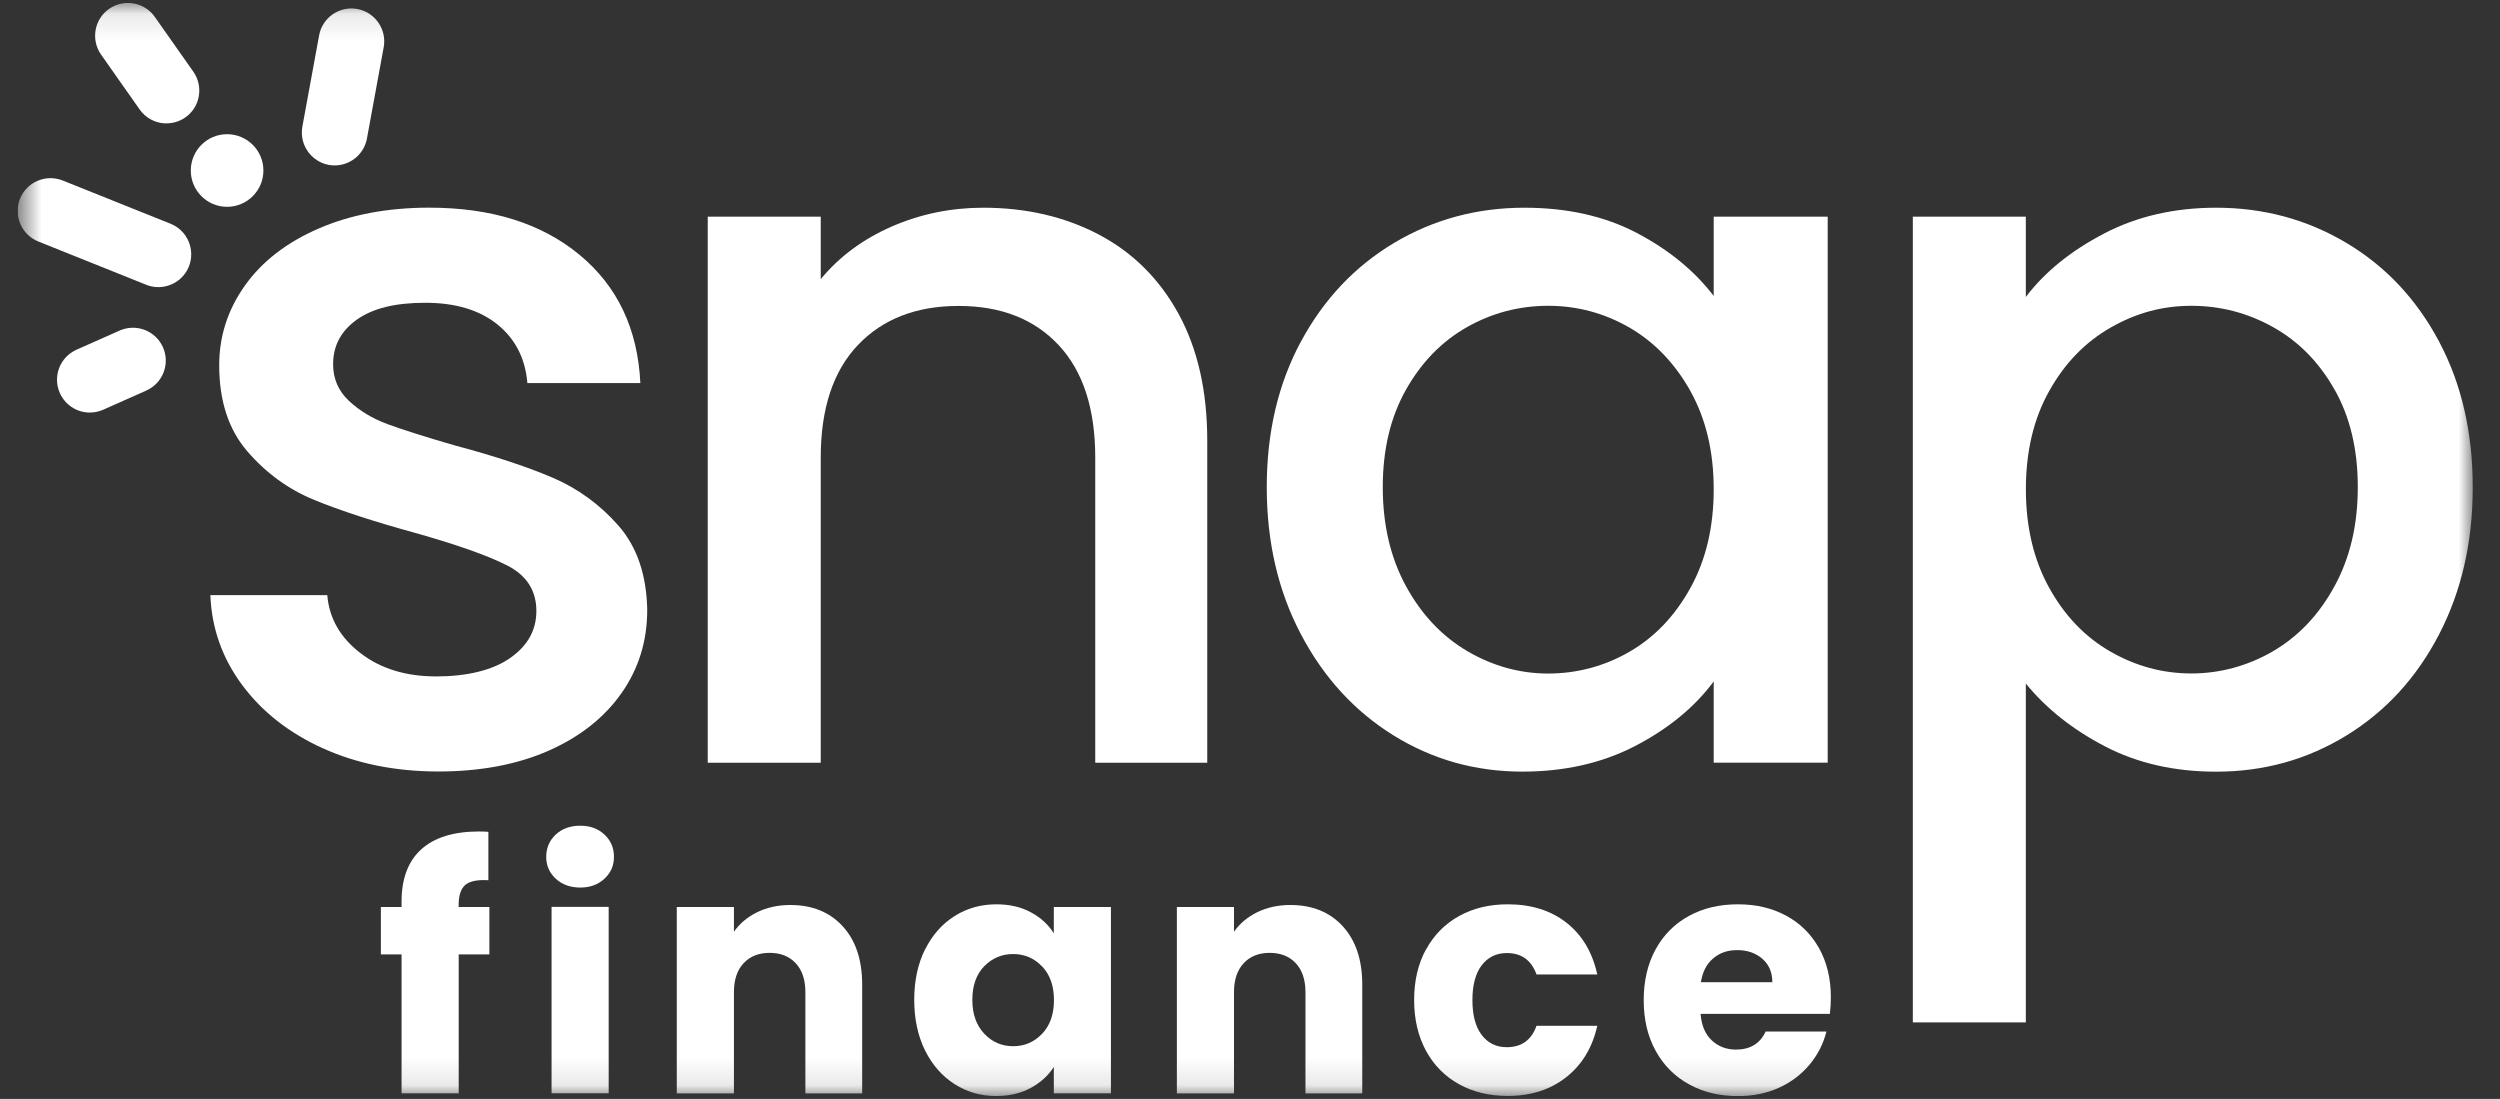
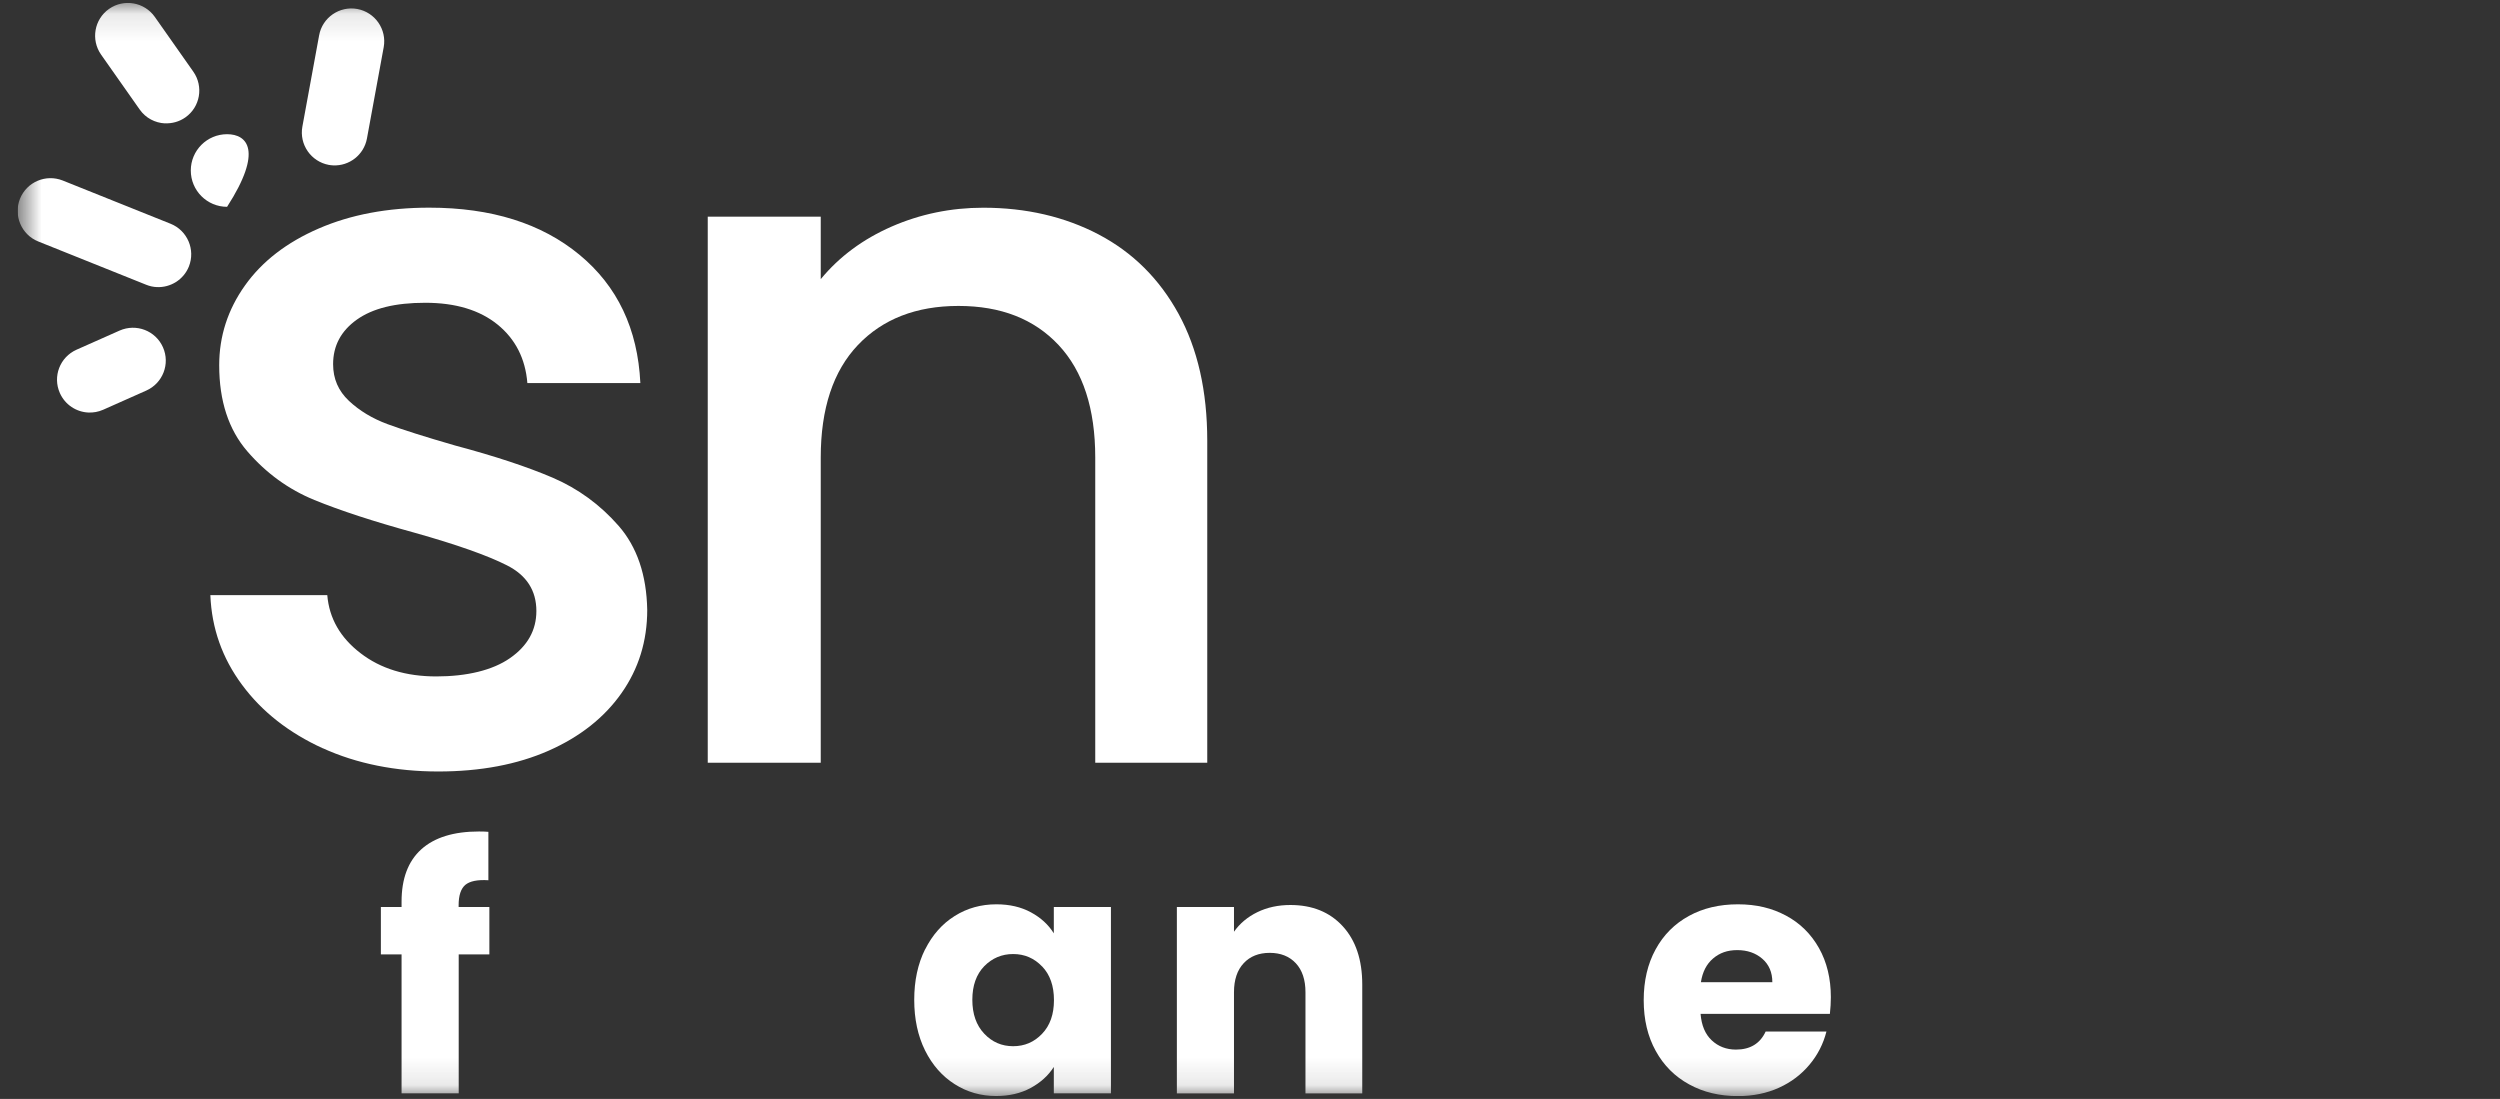
<svg xmlns="http://www.w3.org/2000/svg" width="91" height="40" viewBox="0 0 91 40" fill="none">
  <rect x="0" y="0" width="91" height="40" fill="#333333" stroke="none" />
  <g clip-path="url(#clip0_1755_2610)">
    <mask id="mask0_1755_2610" style="mask-type:luminance" maskUnits="userSpaceOnUse" x="0" y="0" width="91" height="40">
      <path d="M90.008 0.107H0.643V39.895H90.008V0.107Z" fill="white" />
    </mask>
    <g mask="url(#mask0_1755_2610)">
      <path d="M11.751 27.239C10.512 26.673 9.534 25.905 8.812 24.929C8.089 23.956 7.705 22.868 7.657 21.664H11.913C11.984 22.507 12.386 23.211 13.121 23.774C13.854 24.34 14.776 24.622 15.882 24.622C16.988 24.622 17.931 24.399 18.568 23.953C19.206 23.508 19.524 22.937 19.524 22.24C19.524 21.495 19.168 20.942 18.458 20.581C17.749 20.22 16.625 19.823 15.086 19.39C13.595 18.98 12.381 18.583 11.442 18.199C10.504 17.815 9.692 17.226 9.006 16.432C8.32 15.638 7.979 14.594 7.979 13.295C7.979 12.238 8.292 11.27 8.917 10.391C9.541 9.513 10.438 8.821 11.603 8.317C12.768 7.812 14.11 7.559 15.626 7.559C17.887 7.559 19.708 8.13 21.091 9.272C22.474 10.414 23.214 11.971 23.309 13.943H19.196C19.124 13.055 18.763 12.345 18.113 11.815C17.462 11.287 16.586 11.021 15.48 11.021C14.374 11.021 13.567 11.226 12.991 11.633C12.415 12.043 12.125 12.583 12.125 13.257C12.125 13.787 12.317 14.23 12.701 14.591C13.086 14.952 13.554 15.234 14.107 15.439C14.661 15.643 15.477 15.902 16.561 16.215C18.003 16.599 19.188 16.991 20.115 17.387C21.04 17.784 21.841 18.368 22.515 19.137C23.188 19.907 23.536 20.929 23.559 22.202C23.559 23.334 23.247 24.343 22.622 25.231C21.997 26.12 21.114 26.819 19.972 27.324C18.83 27.828 17.488 28.082 15.949 28.082C14.41 28.082 12.986 27.8 11.746 27.234L11.751 27.239Z" fill="white" />
      <path d="M39.995 8.537C41.232 9.188 42.2 10.148 42.899 11.423C43.596 12.698 43.944 14.238 43.944 16.041V27.764H39.867V16.655C39.867 14.875 39.422 13.51 38.533 12.56C37.644 11.61 36.428 11.136 34.889 11.136C33.35 11.136 32.128 11.613 31.227 12.56C30.325 13.51 29.875 14.875 29.875 16.655V27.764H25.762V7.887H29.875V10.161C30.548 9.344 31.409 8.706 32.453 8.248C33.498 7.792 34.612 7.561 35.79 7.561C37.352 7.561 38.753 7.887 39.993 8.535L39.995 8.537Z" fill="white" />
-       <path d="M47.355 12.432C48.185 10.893 49.314 9.697 50.745 8.842C52.177 7.989 53.757 7.561 55.488 7.561C57.05 7.561 58.415 7.869 59.583 8.481C60.748 9.095 61.68 9.859 62.379 10.773V7.887H66.528V27.762H62.379V24.804C61.683 25.741 60.733 26.522 59.529 27.149C58.326 27.774 56.956 28.087 55.416 28.087C53.708 28.087 52.146 27.649 50.727 26.77C49.309 25.892 48.185 24.666 47.355 23.09C46.525 21.516 46.11 19.731 46.11 17.733C46.11 15.736 46.525 13.969 47.355 12.43V12.432ZM61.532 14.235C60.966 13.226 60.228 12.455 59.314 11.925C58.4 11.398 57.414 11.131 56.356 11.131C55.299 11.131 54.313 11.39 53.398 11.907C52.484 12.425 51.744 13.182 51.181 14.179C50.615 15.178 50.333 16.361 50.333 17.733C50.333 19.106 50.615 20.307 51.181 21.341C51.747 22.376 52.492 23.162 53.416 23.705C54.341 24.245 55.322 24.517 56.356 24.517C57.391 24.517 58.4 24.253 59.314 23.723C60.228 23.196 60.968 22.42 61.532 21.398C62.098 20.376 62.379 19.18 62.379 17.808C62.379 16.435 62.095 15.247 61.532 14.238V14.235Z" fill="white" />
-       <path d="M76.59 8.499C77.791 7.874 79.15 7.561 80.666 7.561C82.398 7.561 83.977 7.989 85.409 8.842C86.84 9.695 87.965 10.893 88.782 12.432C89.599 13.971 90.008 15.738 90.008 17.736C90.008 19.733 89.599 21.518 88.782 23.093C87.965 24.668 86.84 25.895 85.409 26.773C83.977 27.651 82.398 28.089 80.666 28.089C79.15 28.089 77.803 27.782 76.626 27.17C75.448 26.558 74.485 25.795 73.74 24.881V37.216H69.627V7.887H73.74V10.809C74.436 9.894 75.386 9.126 76.59 8.501V8.499ZM84.976 14.179C84.411 13.18 83.666 12.425 82.741 11.907C81.814 11.39 80.823 11.131 79.765 11.131C78.707 11.131 77.75 11.395 76.825 11.925C75.898 12.455 75.153 13.224 74.59 14.235C74.024 15.244 73.742 16.435 73.742 17.805C73.742 19.175 74.024 20.373 74.59 21.395C75.156 22.417 75.901 23.193 76.825 23.721C77.75 24.251 78.731 24.514 79.765 24.514C80.8 24.514 81.814 24.243 82.741 23.703C83.666 23.162 84.413 22.373 84.976 21.339C85.542 20.304 85.824 19.103 85.824 17.731C85.824 16.358 85.542 15.175 84.976 14.176V14.179Z" fill="white" />
-       <path d="M8.266 7.528C8.996 7.528 9.588 6.936 9.588 6.206C9.588 5.477 8.996 4.885 8.266 4.885C7.536 4.885 6.945 5.477 6.945 6.206C6.945 6.936 7.536 7.528 8.266 7.528Z" fill="white" />
+       <path d="M8.266 7.528C9.588 5.477 8.996 4.885 8.266 4.885C7.536 4.885 6.945 5.477 6.945 6.206C6.945 6.936 7.536 7.528 8.266 7.528Z" fill="white" />
      <path d="M3.214 15.016C2.778 14.996 2.369 14.734 2.179 14.307C1.91 13.702 2.182 12.998 2.786 12.729L4.353 12.033C4.958 11.766 5.662 12.035 5.931 12.639C6.2 13.244 5.928 13.948 5.324 14.217L3.757 14.914C3.58 14.993 3.396 15.024 3.214 15.016Z" fill="white" />
      <path d="M12.126 6.02C12.072 6.017 12.021 6.012 11.967 6.002C11.319 5.881 10.889 5.259 11.006 4.611L11.616 1.287C11.734 0.637 12.358 0.209 13.006 0.327C13.654 0.447 14.085 1.07 13.967 1.717L13.357 5.041C13.247 5.638 12.714 6.048 12.126 6.02Z" fill="white" />
      <path d="M5.708 10.45C5.58 10.445 5.449 10.417 5.321 10.365L1.393 8.79C0.781 8.545 0.484 7.848 0.727 7.236C0.973 6.624 1.667 6.327 2.282 6.57L6.21 8.145C6.822 8.391 7.119 9.087 6.876 9.7C6.681 10.186 6.202 10.473 5.708 10.45Z" fill="white" />
      <path d="M6.002 4.491C5.646 4.473 5.303 4.299 5.083 3.984L3.68 1.989C3.301 1.448 3.429 0.703 3.969 0.324C4.509 -0.055 5.255 0.076 5.634 0.614L7.037 2.609C7.416 3.149 7.288 3.894 6.748 4.273C6.522 4.432 6.259 4.501 6.002 4.488V4.491Z" fill="white" />
      <path d="M17.816 34.74H16.697V39.798H14.617V34.74H13.864V33.014H14.617V32.819C14.617 31.984 14.855 31.349 15.334 30.916C15.813 30.484 16.512 30.266 17.437 30.266C17.59 30.266 17.703 30.271 17.777 30.279V32.041C17.38 32.015 17.101 32.074 16.937 32.21C16.776 32.348 16.694 32.594 16.694 32.952V33.014H17.813V34.74H17.816Z" fill="white" />
-       <path d="M20.228 31.984C19.997 31.769 19.882 31.503 19.882 31.188C19.882 30.873 19.997 30.594 20.228 30.379C20.459 30.164 20.758 30.056 21.122 30.056C21.485 30.056 21.772 30.164 22.003 30.379C22.233 30.594 22.348 30.863 22.348 31.188C22.348 31.513 22.233 31.769 22.003 31.984C21.772 32.2 21.478 32.307 21.122 32.307C20.766 32.307 20.459 32.2 20.228 31.984ZM22.156 33.011V39.795H20.077V33.011H22.156Z" fill="white" />
-       <path d="M30.671 33.713C31.145 34.228 31.383 34.934 31.383 35.836V39.8H29.316V36.118C29.316 35.664 29.199 35.311 28.963 35.06C28.727 34.809 28.412 34.684 28.015 34.684C27.619 34.684 27.301 34.809 27.068 35.06C26.832 35.311 26.715 35.664 26.715 36.118V39.8H24.635V33.016H26.715V33.915C26.924 33.616 27.209 33.377 27.565 33.203C27.921 33.029 28.323 32.942 28.768 32.942C29.562 32.942 30.197 33.198 30.671 33.713Z" fill="white" />
      <path d="M33.675 34.558C33.939 34.031 34.297 33.626 34.751 33.342C35.204 33.057 35.711 32.917 36.269 32.917C36.748 32.917 37.168 33.014 37.526 33.209C37.885 33.403 38.164 33.659 38.359 33.974V33.014H40.438V39.798H38.359V38.837C38.157 39.152 37.875 39.408 37.514 39.603C37.153 39.798 36.733 39.895 36.256 39.895C35.706 39.895 35.201 39.752 34.748 39.462C34.295 39.175 33.936 38.766 33.672 38.236C33.409 37.705 33.278 37.091 33.278 36.394C33.278 35.698 33.409 35.086 33.672 34.558H33.675ZM37.931 35.178C37.644 34.878 37.294 34.727 36.879 34.727C36.464 34.727 36.116 34.876 35.826 35.17C35.539 35.467 35.393 35.874 35.393 36.392C35.393 36.909 35.537 37.321 35.826 37.626C36.113 37.931 36.464 38.082 36.879 38.082C37.294 38.082 37.642 37.933 37.931 37.631C38.221 37.329 38.364 36.922 38.364 36.404C38.364 35.887 38.221 35.477 37.931 35.175V35.178Z" fill="white" />
      <path d="M48.874 33.713C49.347 34.228 49.586 34.934 49.586 35.836V39.8H47.519V36.118C47.519 35.664 47.401 35.311 47.166 35.06C46.93 34.809 46.615 34.684 46.218 34.684C45.821 34.684 45.504 34.809 45.271 35.06C45.035 35.311 44.917 35.664 44.917 36.118V39.8H42.838V33.016H44.917V33.915C45.127 33.616 45.411 33.377 45.767 33.203C46.123 33.029 46.525 32.942 46.971 32.942C47.765 32.942 48.4 33.198 48.874 33.713Z" fill="white" />
-       <path d="M51.911 34.558C52.198 34.031 52.6 33.626 53.114 33.342C53.629 33.057 54.218 32.917 54.884 32.917C55.734 32.917 56.446 33.139 57.017 33.585C57.588 34.031 57.962 34.658 58.141 35.47H55.929C55.742 34.95 55.381 34.691 54.848 34.691C54.467 34.691 54.162 34.84 53.936 35.134C53.709 35.431 53.596 35.854 53.596 36.404C53.596 36.955 53.709 37.38 53.936 37.675C54.162 37.972 54.467 38.118 54.848 38.118C55.383 38.118 55.744 37.859 55.929 37.339H58.141C57.962 38.133 57.586 38.758 57.009 39.211C56.433 39.664 55.724 39.892 54.881 39.892C54.215 39.892 53.627 39.752 53.112 39.467C52.597 39.183 52.195 38.778 51.908 38.251C51.621 37.723 51.475 37.109 51.475 36.402C51.475 35.695 51.619 35.081 51.908 34.553L51.911 34.558Z" fill="white" />
      <path d="M66.605 36.904H61.901C61.934 37.326 62.07 37.647 62.308 37.869C62.546 38.092 62.84 38.205 63.189 38.205C63.706 38.205 64.067 37.987 64.269 37.549H66.482C66.369 37.995 66.165 38.397 65.867 38.753C65.57 39.109 65.202 39.39 64.756 39.593C64.311 39.795 63.811 39.898 63.261 39.898C62.595 39.898 62.003 39.757 61.486 39.472C60.966 39.188 60.561 38.784 60.27 38.256C59.977 37.728 59.831 37.114 59.831 36.407C59.831 35.7 59.975 35.086 60.264 34.558C60.551 34.031 60.956 33.626 61.473 33.342C61.99 33.057 62.587 32.917 63.261 32.917C63.934 32.917 64.5 33.055 65.012 33.329C65.524 33.603 65.921 33.997 66.211 34.51C66.497 35.019 66.643 35.616 66.643 36.297C66.643 36.492 66.631 36.694 66.608 36.904H66.605ZM64.513 35.749C64.513 35.393 64.39 35.109 64.149 34.899C63.906 34.689 63.601 34.584 63.237 34.584C62.874 34.584 62.595 34.686 62.356 34.889C62.118 35.091 61.97 35.38 61.913 35.752H64.515L64.513 35.749Z" fill="white" />
    </g>
  </g>
  <defs>
    <clipPath id="clip0_1755_2610">
      <rect width="89.523" height="39.788" fill="white" transform="translate(0.643 0.107)" />
    </clipPath>
  </defs>
</svg>